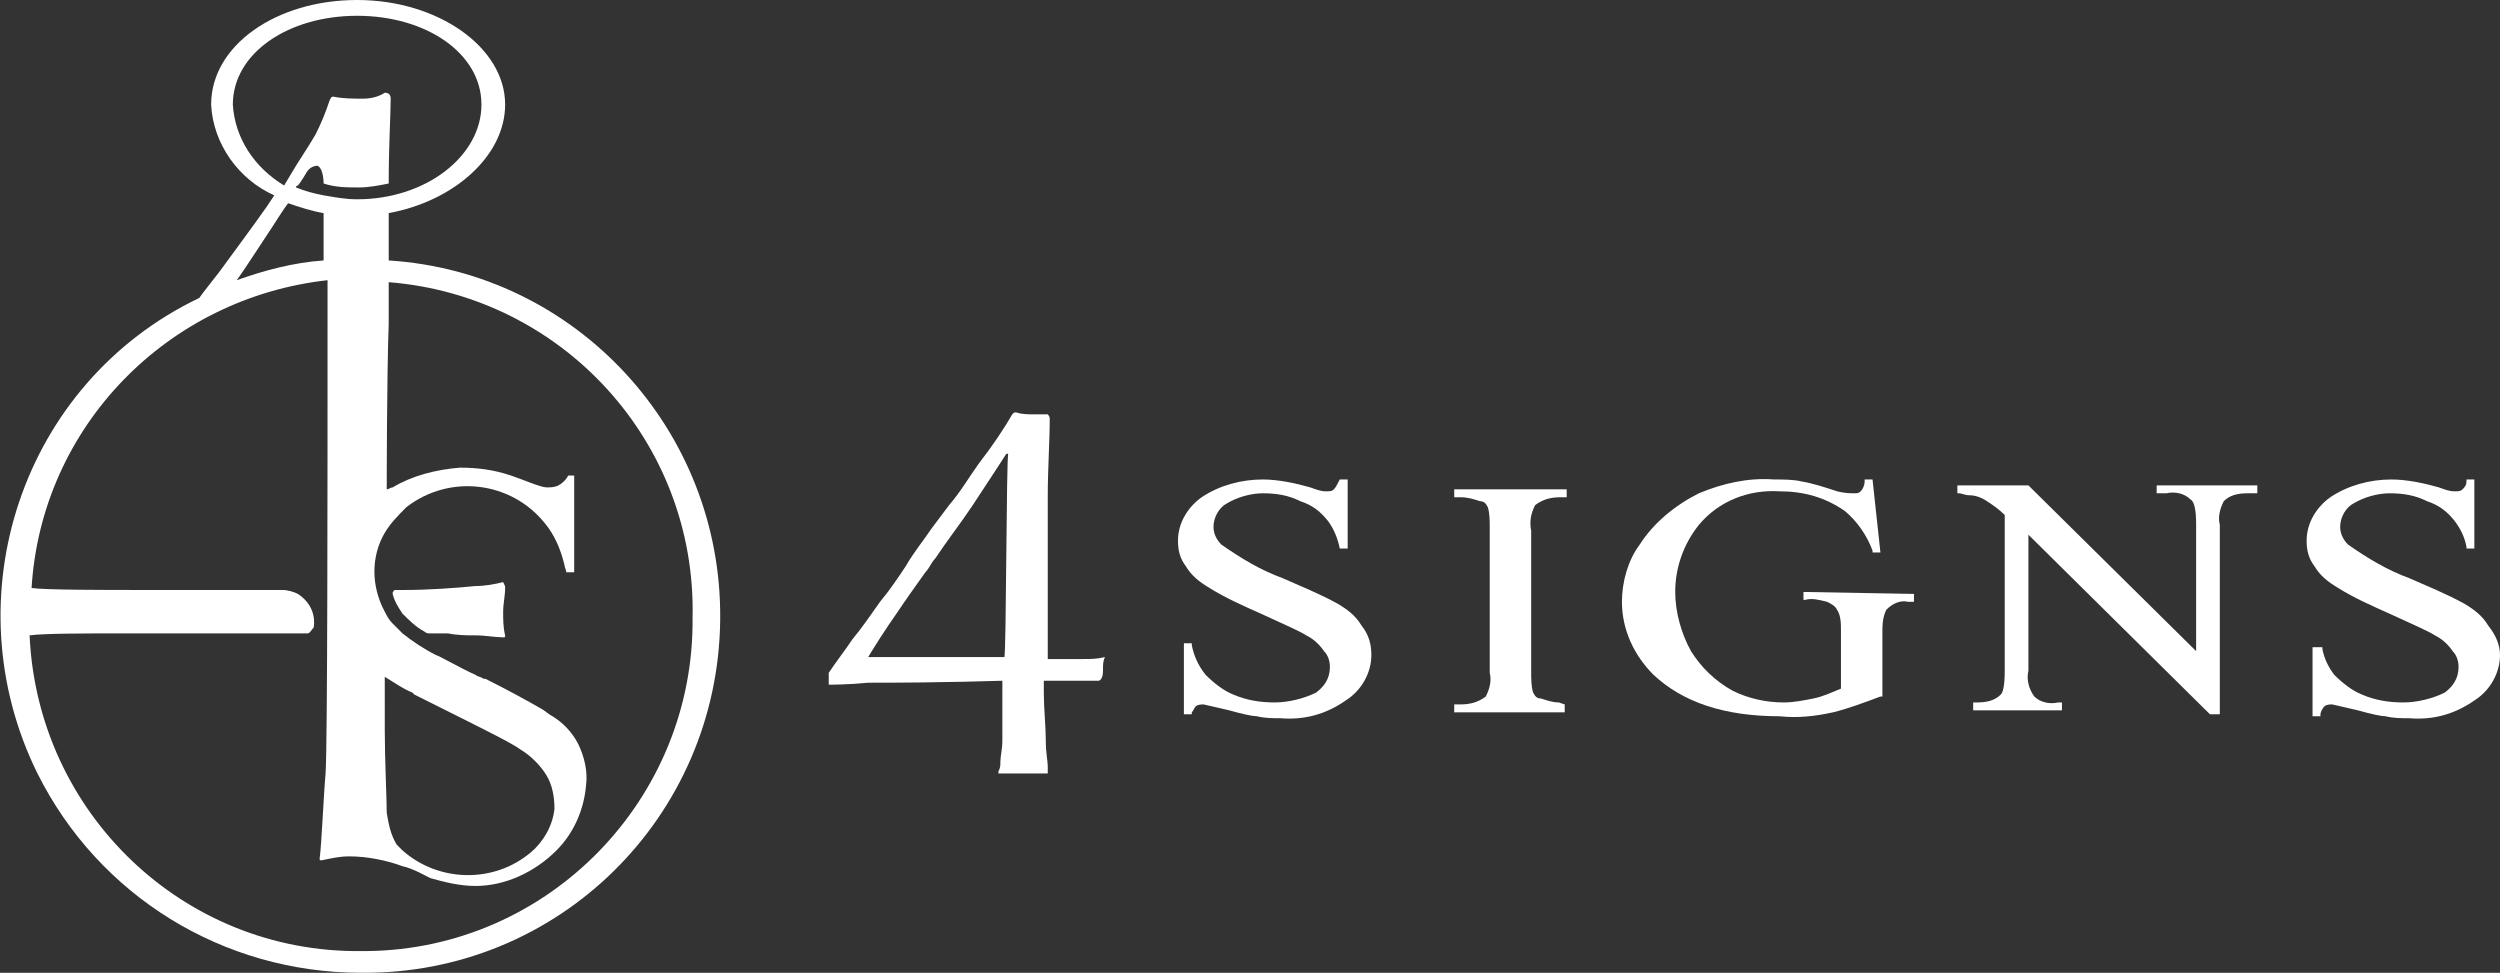
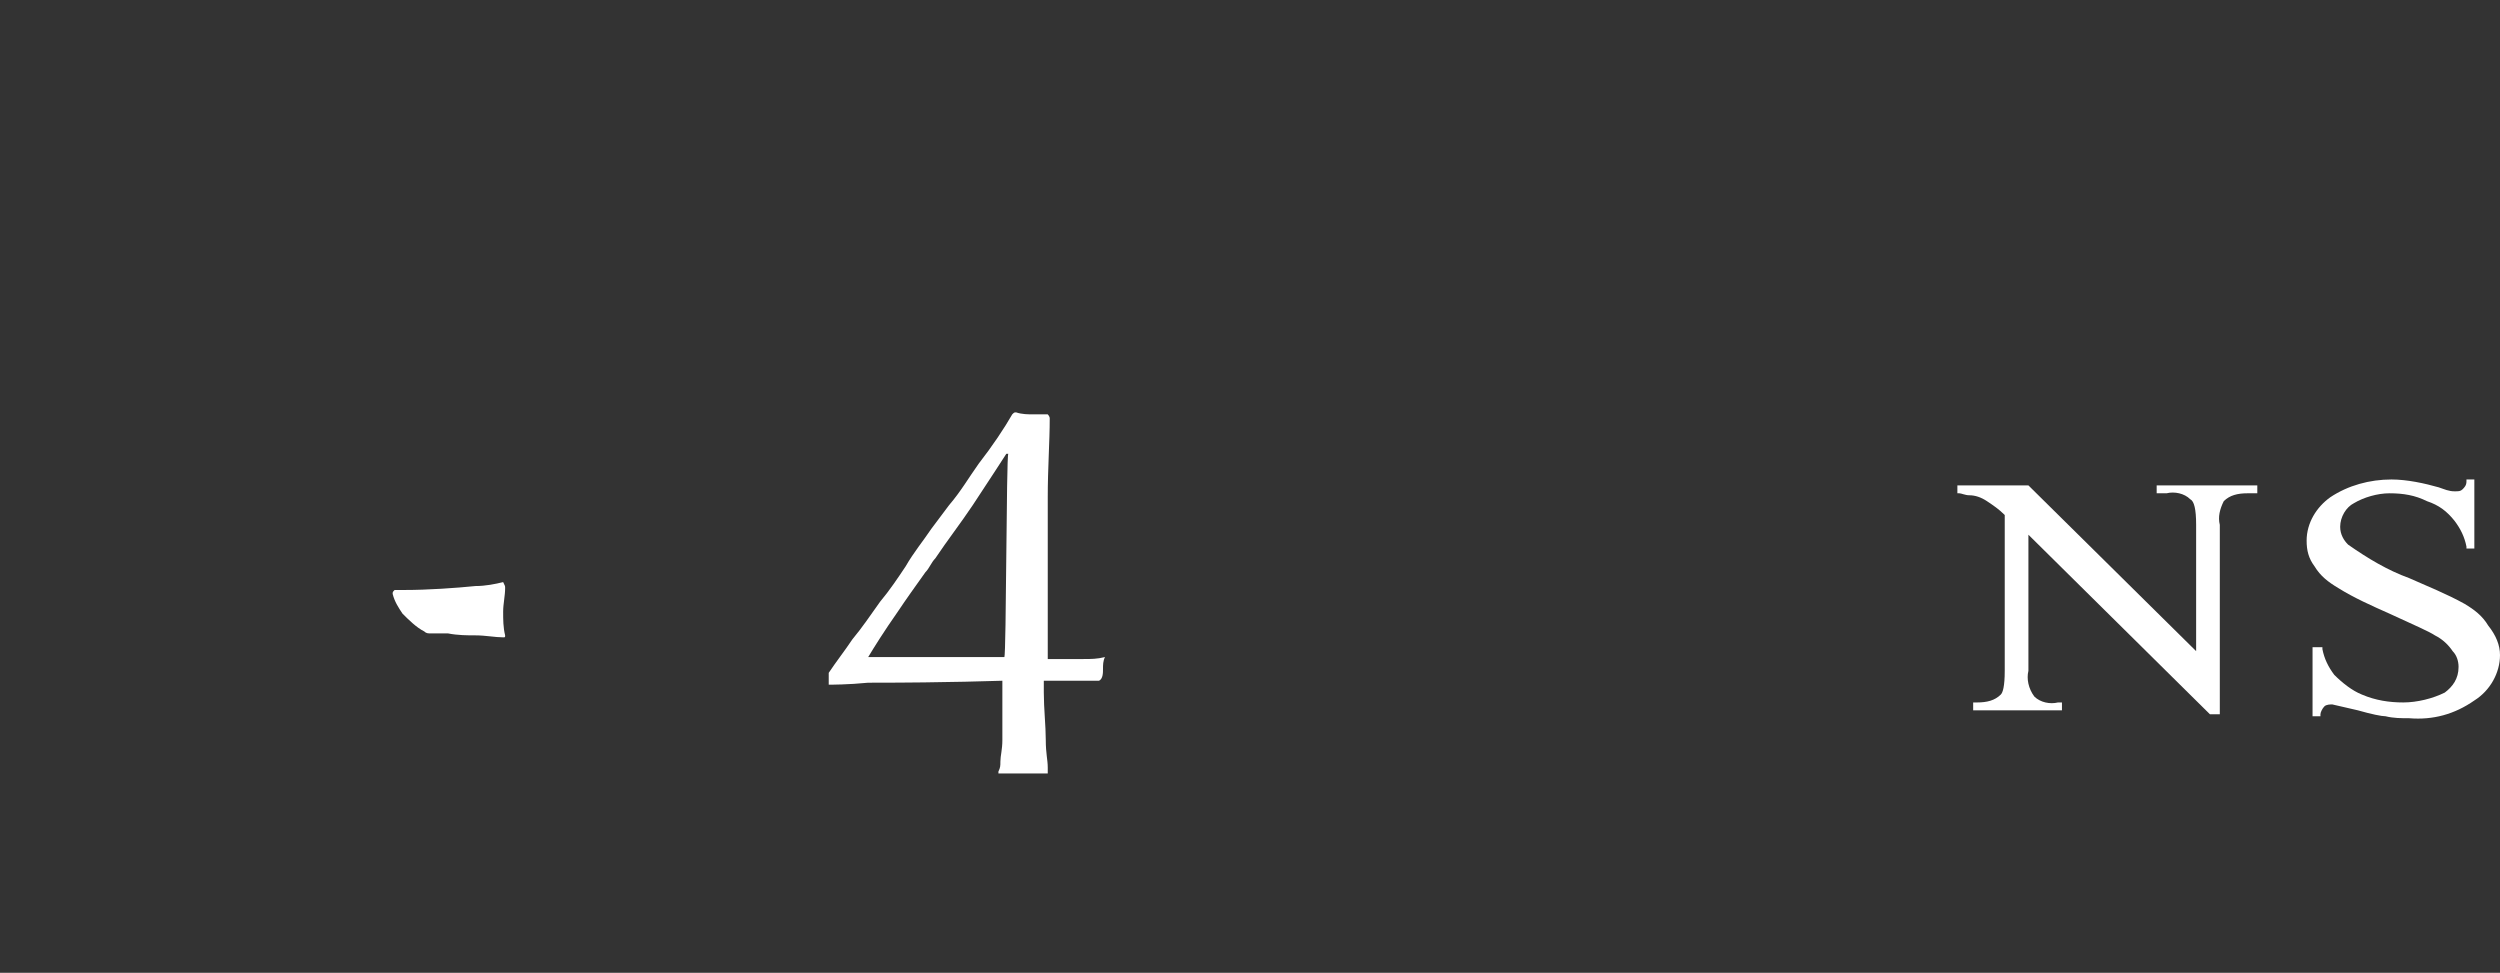
<svg xmlns="http://www.w3.org/2000/svg" version="1.1" id="レイヤー_1" x="0px" y="0px" viewBox="0 0 126.7 49.3" style="enable-background:new 0 0 126.7 49.3;" xml:space="preserve">
  <rect x="0" y="0" width="126.7" height="49.3" fill="#333333" stroke="none" />
  <style type="text/css">
	.st0{fill:#FFFFFF;}
</style>
  <g>
    <g id="logo">
-       <path id="パス_2094" class="st0" d="M19.7,13.2c0-1.1,0-1.9,0-2.4c3.3-0.6,5.9-2.9,5.9-5.5c0-2.9-3.4-5.3-7.5-5.3    s-7.4,2.3-7.4,5.3c0.1,2,1.4,3.8,3.2,4.6l0,0l-0.4,0.6c-0.7,1-1.6,2.2-2.4,3.3c-0.3,0.4-0.8,1-1,1.3l0,0    C1.1,19.4-2.5,30.3,1.9,39.2c3.1,6.2,9.4,10.1,16.4,10.1c10,0.1,18.1-7.9,18.2-17.9C36.6,21.8,29.2,13.8,19.7,13.2 M11.8,5.3    c0-2.6,2.8-4.5,6.3-4.5s6.3,1.9,6.3,4.5s-2.8,4.8-6.3,4.8c-0.6,0-1.1-0.1-1.7-0.2c-0.5-0.1-0.9-0.2-1.4-0.4c0-0.1,0.1-0.1,0.1-0.1    c0.1-0.1,0.4-0.6,0.4-0.6c0.1-0.2,0.3-0.4,0.6-0.4c0.2,0.1,0.3,0.5,0.3,0.9c0.6,0.2,1.2,0.2,1.8,0.2c0.5,0,1-0.1,1.5-0.2    c0-2,0.1-3.5,0.1-4.3c0-0.2-0.1-0.3-0.3-0.3C19.2,4.9,18.8,5,18.4,5c-0.5,0-1,0-1.5-0.1c-0.1,0-0.1,0-0.2,0.2    c-0.2,0.6-0.4,1.1-0.7,1.7c-0.4,0.7-0.9,1.4-1.3,2.1l-0.3,0.5C12.9,8.5,11.9,7,11.8,5.3 M13.8,11.5c0.2-0.3,0.5-0.8,0.8-1.2    c0.6,0.2,1.2,0.4,1.8,0.5c0,0.5,0,1.4,0,2.4c-1.5,0.1-3,0.5-4.4,1C12.3,13.8,13.4,12.1,13.8,11.5 M18.3,48.2    c-9,0.1-16.4-7-16.8-16c0.7-0.1,2.9-0.1,4.7-0.1c1.2,0,2.3,0,2.6,0c0.5,0,3.7,0,5.6,0c0.6,0,0.9,0,1.2,0c0.1,0,0.2-0.2,0.3-0.3    c0.1-0.7-0.2-1.3-0.8-1.7c-0.2-0.1-0.5-0.2-0.8-0.2l-2,0c0,0-2.4,0-3.4,0c-0.3,0-0.9,0-1.6,0c-2,0-5,0-5.7-0.1    c0.5-8.2,6.9-14.7,15-15.6c0,0.7,0,1.4,0,2.1c0,8.1,0,21.4-0.1,22.9c-0.1,1.1-0.2,3.6-0.3,4.3c0,0.1,0,0.1,0.1,0.1c0,0,0,0,0,0    c0.5-0.1,0.9-0.2,1.4-0.2c0.9,0,1.9,0.2,2.7,0.5c0.5,0.1,1.2,0.5,1.4,0.6c0.7,0.2,1.5,0.4,2.3,0.4c1.5,0,3-0.7,4.1-1.8    c0.9-0.9,1.4-2.1,1.5-3.3c0.1-0.7-0.1-1.5-0.4-2.1c-0.3-0.6-0.8-1.1-1.3-1.4c-0.2-0.1-0.4-0.3-0.6-0.4c-0.7-0.4-1.6-0.9-2.8-1.5    l-0.1,0c-0.1-0.1-0.3-0.1-0.4-0.2c-0.7-0.3-1.9-1-2-1c-0.6-0.3-1.2-0.7-1.7-1.1c-0.2-0.2-0.4-0.4-0.5-0.5    c-0.2-0.2-0.3-0.4-0.4-0.6l0,0c-0.7-1.3-0.7-2.8,0-4c0.3-0.5,0.7-0.9,1.1-1.3h0c2.2-1.7,5.3-1.3,7,0.8c0.5,0.6,0.8,1.3,1,2.1    c0,0.1,0.1,0.3,0.1,0.4c0.1,0,0.1,0,0.2,0c0.1,0,0.2,0,0.2,0v-4.9c-0.1,0-0.1,0-0.2,0c0,0-0.1,0-0.1,0c-0.1,0.2-0.3,0.4-0.5,0.5    c-0.2,0.1-0.4,0.1-0.6,0.1c-0.3,0-1.2-0.4-1.8-0.6c-0.9-0.3-1.7-0.4-2.6-0.4c-1.2,0.1-2.4,0.4-3.4,1c-0.1,0-0.2,0.1-0.3,0.1    c0-0.1,0-5.6,0.1-8.4c0-0.8,0-1.5,0-2.1c8.8,0.7,15.6,8.1,15.4,17c0.1,9.2-7.3,16.8-16.5,16.9C18.5,48.2,18.4,48.2,18.3,48.2     M19.5,34.3c0.5,0.3,0.9,0.6,1.4,0.8l0.1,0.1c0.6,0.3,1.2,0.6,2,1c1.8,0.9,3,1.5,3.4,1.8c0.5,0.3,1,0.8,1.3,1.3    c0.3,0.5,0.4,1.1,0.4,1.7c-0.1,0.9-0.6,1.7-1.2,2.2c-1.9,1.6-4.7,1.5-6.5-0.1c-0.1-0.1-0.2-0.2-0.3-0.3l0,0c0,0,0,0,0,0    c-0.3-0.5-0.4-1-0.5-1.6c0-0.7-0.1-2.7-0.1-4.2C19.5,36.8,19.5,34.3,19.5,34.3" />
      <path id="パス_2095" class="st0" d="M25.6,29.8c0,0.4-0.1,0.8-0.1,1.2c0,0.4,0,0.8,0.1,1.2c0,0.1,0,0.1-0.1,0.1c0,0,0,0,0,0    c-0.4,0-0.9-0.1-1.4-0.1c-0.4,0-0.9,0-1.4-0.1c-0.5,0-0.4,0-0.9,0c-0.1,0-0.2,0-0.3-0.1c-0.4-0.2-0.8-0.6-1.1-0.9    c-0.2-0.3-0.4-0.6-0.5-1c0-0.1,0-0.1,0.1-0.2c0,0,0,0,0,0h0.5c1.2,0,2.6-0.1,3.6-0.2c0.5,0,1-0.1,1.4-0.2h0    C25.6,29.7,25.6,29.7,25.6,29.8C25.6,29.8,25.6,29.8,25.6,29.8" />
-       <path id="パス_2096" class="st0" d="M69.5,33.2c0,0.9-0.5,1.8-1.3,2.3c-1,0.7-2.1,1-3.3,0.9c-0.4,0-0.8,0-1.2-0.1    c-0.2,0-0.7-0.1-1.4-0.3c-0.4-0.1-0.9-0.2-1.3-0.3c-0.1,0-0.3,0-0.4,0.1c-0.1,0.1-0.1,0.2-0.2,0.3l0,0.1c-0.1,0-0.1,0-0.2,0    c-0.1,0-0.1,0-0.2,0v-3.6c0.1,0,0.2,0,0.2,0c0.1,0,0.2,0,0.2,0l0,0.1c0.1,0.5,0.3,1,0.7,1.5c0.4,0.4,0.9,0.8,1.4,1    c0.7,0.3,1.4,0.4,2.1,0.4c0.7,0,1.5-0.2,2.1-0.5c0.4-0.3,0.7-0.7,0.7-1.3c0-0.3-0.1-0.6-0.3-0.8c-0.2-0.3-0.5-0.6-0.9-0.8    c-0.3-0.2-1-0.5-2.3-1.1c-0.9-0.4-1.8-0.8-2.6-1.3c-0.5-0.3-0.9-0.6-1.2-1.1c-0.3-0.4-0.4-0.8-0.4-1.3c0-0.9,0.5-1.7,1.2-2.2    c0.9-0.6,2-0.9,3.1-0.9c0.8,0,1.7,0.2,2.4,0.4c0.3,0.1,0.5,0.2,0.8,0.2c0.2,0,0.3,0,0.4-0.1c0.1-0.1,0.2-0.3,0.3-0.5    c0.1,0,0.1,0,0.2,0c0.1,0,0.1,0,0.2,0v3.5c-0.1,0-0.1,0-0.2,0c-0.1,0-0.2,0-0.2,0c-0.1-0.5-0.3-1-0.6-1.4c-0.4-0.5-0.8-0.8-1.4-1    c-0.6-0.3-1.2-0.4-1.9-0.4c-0.6,0-1.3,0.2-1.8,0.5c-0.4,0.2-0.7,0.7-0.7,1.2c0,0.4,0.2,0.7,0.4,0.9c1,0.7,2,1.3,3.1,1.7    c0.9,0.4,1.9,0.8,2.8,1.3c0.5,0.3,0.9,0.6,1.2,1.1C69.4,32.2,69.5,32.7,69.5,33.2" />
-       <path id="パス_2097" class="st0" d="M79.3,35.7c0,0.1,0,0.1,0,0.2c0,0.1,0,0.1,0,0.2h-5.6c0-0.1,0-0.1,0-0.2c0-0.1,0-0.1,0-0.2    h0.3c0.5,0,0.9-0.1,1.3-0.4c0.2-0.4,0.3-0.8,0.2-1.2v-7.3c0-0.4,0-0.8-0.1-1.1c-0.1-0.2-0.2-0.3-0.4-0.3c-0.3-0.1-0.6-0.2-1-0.2    h-0.3c0-0.1,0-0.1,0-0.2c0-0.1,0-0.1,0-0.2h5.7c0,0.1,0,0.1,0,0.2c0,0.1,0,0.1,0,0.2h-0.3c-0.5,0-0.9,0.1-1.3,0.4    c-0.2,0.4-0.3,0.8-0.2,1.3V34c0,0.4,0,0.8,0.1,1.1c0.1,0.2,0.2,0.3,0.4,0.3c0.3,0.1,0.6,0.2,0.9,0.2L79.3,35.7z" />
-       <path id="パス_2098" class="st0" d="M97,30.1c0,0.1,0,0.1,0,0.2c0,0.1,0,0.1,0,0.2h-0.3c-0.4-0.1-0.8,0.1-1.1,0.4    c-0.2,0.4-0.2,0.8-0.2,1.2v3.2l-0.1,0c-0.8,0.3-1.6,0.6-2.4,0.8c-0.9,0.2-1.8,0.3-2.7,0.2c-2.8,0-4.9-0.7-6.4-2.1    c-1-1-1.6-2.3-1.6-3.7c0-1,0.3-2.1,0.9-2.9c0.7-1.1,1.8-2,3-2.6c1.2-0.5,2.5-0.8,3.8-0.7c0.5,0,1,0,1.4,0.1    c0.6,0.1,1.2,0.3,1.8,0.5C93.5,25,93.8,25,94,25c0.1,0,0.2,0,0.3-0.1c0.1-0.1,0.2-0.3,0.2-0.5l0-0.1c0.1,0,0.2,0,0.2,0    c0.1,0,0.2,0,0.2,0l0.4,3.7c-0.1,0-0.1,0-0.2,0c-0.1,0-0.2,0-0.2,0l0-0.1c-0.3-0.8-0.8-1.5-1.4-2c-1-0.7-2.1-1-3.3-1    c-1.6-0.1-3.1,0.5-4.1,1.7c-0.8,1-1.2,2.2-1.2,3.4c0,1,0.3,2.1,0.8,3c0.5,0.8,1.2,1.5,2.1,2c0.8,0.4,1.7,0.6,2.6,0.6    c0.5,0,1-0.1,1.5-0.2c0.5-0.1,0.9-0.3,1.4-0.5v-2.9c0-0.4,0-0.8-0.2-1.1c-0.1-0.2-0.3-0.3-0.5-0.4c-0.4-0.1-0.8-0.2-1.1-0.1h-0.1    c0-0.1,0-0.2,0-0.2c0-0.1,0-0.1,0-0.2L97,30.1z" />
      <path id="パス_2099" class="st0" d="M114.4,24.6c0,0.1,0,0.1,0,0.2c0,0.1,0,0.1,0,0.2h-0.5c-0.5,0-0.9,0.1-1.2,0.4    c-0.2,0.4-0.3,0.8-0.2,1.2v9.6H112l-9.2-9.1v6.9c-0.1,0.4,0,0.9,0.3,1.3c0.3,0.3,0.8,0.4,1.2,0.3h0.2c0,0.1,0,0.1,0,0.2    c0,0.1,0,0.1,0,0.2H100c0-0.1,0-0.1,0-0.2c0-0.1,0-0.1,0-0.2h0.2c0.5,0,0.9-0.1,1.2-0.4c0.1-0.1,0.2-0.4,0.2-1.2v-7.9    c-0.3-0.3-0.6-0.5-0.9-0.7c-0.3-0.2-0.6-0.3-0.9-0.3c-0.2,0-0.4-0.1-0.5-0.1l-0.1,0c0-0.1,0-0.1,0-0.2c0-0.1,0-0.1,0-0.2h3.6l0,0    l8.5,8.4v-6.4c0-0.8-0.1-1.2-0.3-1.3c-0.3-0.3-0.8-0.4-1.2-0.3h-0.5c0-0.1,0-0.1,0-0.2c0-0.1,0-0.1,0-0.2L114.4,24.6z" />
      <path id="パス_2100" class="st0" d="M126.7,33.2c0,0.9-0.5,1.8-1.3,2.3c-1,0.7-2.1,1-3.3,0.9c-0.4,0-0.8,0-1.2-0.1    c-0.2,0-0.7-0.1-1.4-0.3c-0.4-0.1-0.9-0.2-1.3-0.3c-0.1,0-0.3,0-0.4,0.1c-0.1,0.1-0.2,0.3-0.2,0.4l0,0.1c-0.1,0-0.1,0-0.2,0    c-0.1,0-0.1,0-0.2,0v-3.5c0.1,0,0.2,0,0.3,0c0.1,0,0.2,0,0.2,0l0,0.1c0.1,0.5,0.3,0.9,0.6,1.3c0.4,0.4,0.9,0.8,1.4,1    c0.7,0.3,1.4,0.4,2.1,0.4c0.7,0,1.5-0.2,2.1-0.5c0.4-0.3,0.7-0.7,0.7-1.3c0-0.3-0.1-0.6-0.3-0.8c-0.2-0.3-0.5-0.6-0.9-0.8    c-0.3-0.2-1-0.5-2.3-1.1c-0.9-0.4-1.8-0.8-2.6-1.3c-0.5-0.3-0.9-0.6-1.2-1.1c-0.3-0.4-0.4-0.8-0.4-1.3c0-0.9,0.5-1.7,1.2-2.2    c0.9-0.6,2-0.9,3.1-0.9c0.8,0,1.7,0.2,2.4,0.4c0.3,0.1,0.5,0.2,0.8,0.2c0.2,0,0.3,0,0.4-0.1c0.1-0.1,0.2-0.2,0.2-0.4l0-0.1    c0.1,0,0.1,0,0.2,0c0.1,0,0.1,0,0.2,0v3.5c-0.1,0-0.1,0-0.2,0c-0.1,0-0.1,0-0.2,0l0-0.1c-0.1-0.5-0.3-0.9-0.6-1.3    c-0.4-0.5-0.8-0.8-1.4-1c-0.6-0.3-1.2-0.4-1.9-0.4c-0.6,0-1.3,0.2-1.8,0.5c-0.4,0.2-0.7,0.7-0.7,1.2c0,0.4,0.2,0.7,0.4,0.9    c1,0.7,2,1.3,3.1,1.7c0.9,0.4,1.9,0.8,2.8,1.3c0.5,0.3,0.9,0.6,1.2,1.1C126.5,32.2,126.7,32.7,126.7,33.2" />
      <path id="パス_2101" class="st0" d="M55.9,33.9c0-0.2,0-0.4,0.1-0.6c0,0,0,0,0,0c0,0,0,0,0,0c-0.4,0.1-0.7,0.1-1.1,0.1    c-0.5,0-1.2,0-1.8,0h0v-3.5c0-1.6,0-3.2,0-4.7c0-1.5,0.1-2.8,0.1-4c0-0.1-0.1-0.2-0.1-0.2c0,0,0,0,0,0C52.9,21,52.6,21,52.4,21    c-0.3,0-0.6,0-0.9-0.1c-0.1,0-0.1,0-0.2,0.1c-0.4,0.7-1,1.6-1.7,2.5c-0.5,0.7-0.9,1.4-1.5,2.1c-0.3,0.4-0.6,0.8-0.9,1.2    c-0.4,0.6-0.9,1.2-1.3,1.9c-0.4,0.6-0.8,1.2-1.3,1.8c-0.5,0.7-0.9,1.3-1.4,1.9c-0.4,0.6-0.8,1.1-1.2,1.7v0.6c0.1,0,1,0,2-0.1    c4.3,0,6.5-0.1,6.8-0.1h0v0.6c0,0.5,0,1.5,0,2.4c0,0.5-0.1,0.8-0.1,1.1c0,0.2,0,0.3-0.1,0.5c0,0,0,0.1,0,0.1c0,0,0,0,0.1,0    c0.3,0,0.7,0,1.1,0c0.4,0,0.9,0,1.2,0c0,0,0,0,0.1,0c0,0,0,0,0-0.1l0-0.2c0-0.4-0.1-0.7-0.1-1.4c0-0.7-0.1-1.6-0.1-2.4v-0.6h0h0.5    c0.4,0,0.9,0,1.2,0c0.1,0,0.3,0,0.4,0c0.2,0,0.5,0,0.7,0c0,0,0,0,0,0c0,0,0,0,0,0C55.9,34.4,55.9,34.1,55.9,33.9 M50.9,33.3    L50.9,33.3L50.9,33.3c0,0-4,0-5.2,0s-1.7,0-1.7,0h0l0,0c0.3-0.5,0.8-1.3,1.5-2.3c0.4-0.6,0.9-1.3,1.4-2c0.2-0.2,0.3-0.5,0.5-0.7    c0.6-0.9,1.3-1.8,1.9-2.7c0.6-0.9,1.7-2.6,1.7-2.6l0,0c0,0,0.1,0,0.1,0c0,0,0,0,0,0C51,23.1,51,33.2,50.9,33.3" />
    </g>
  </g>
</svg>